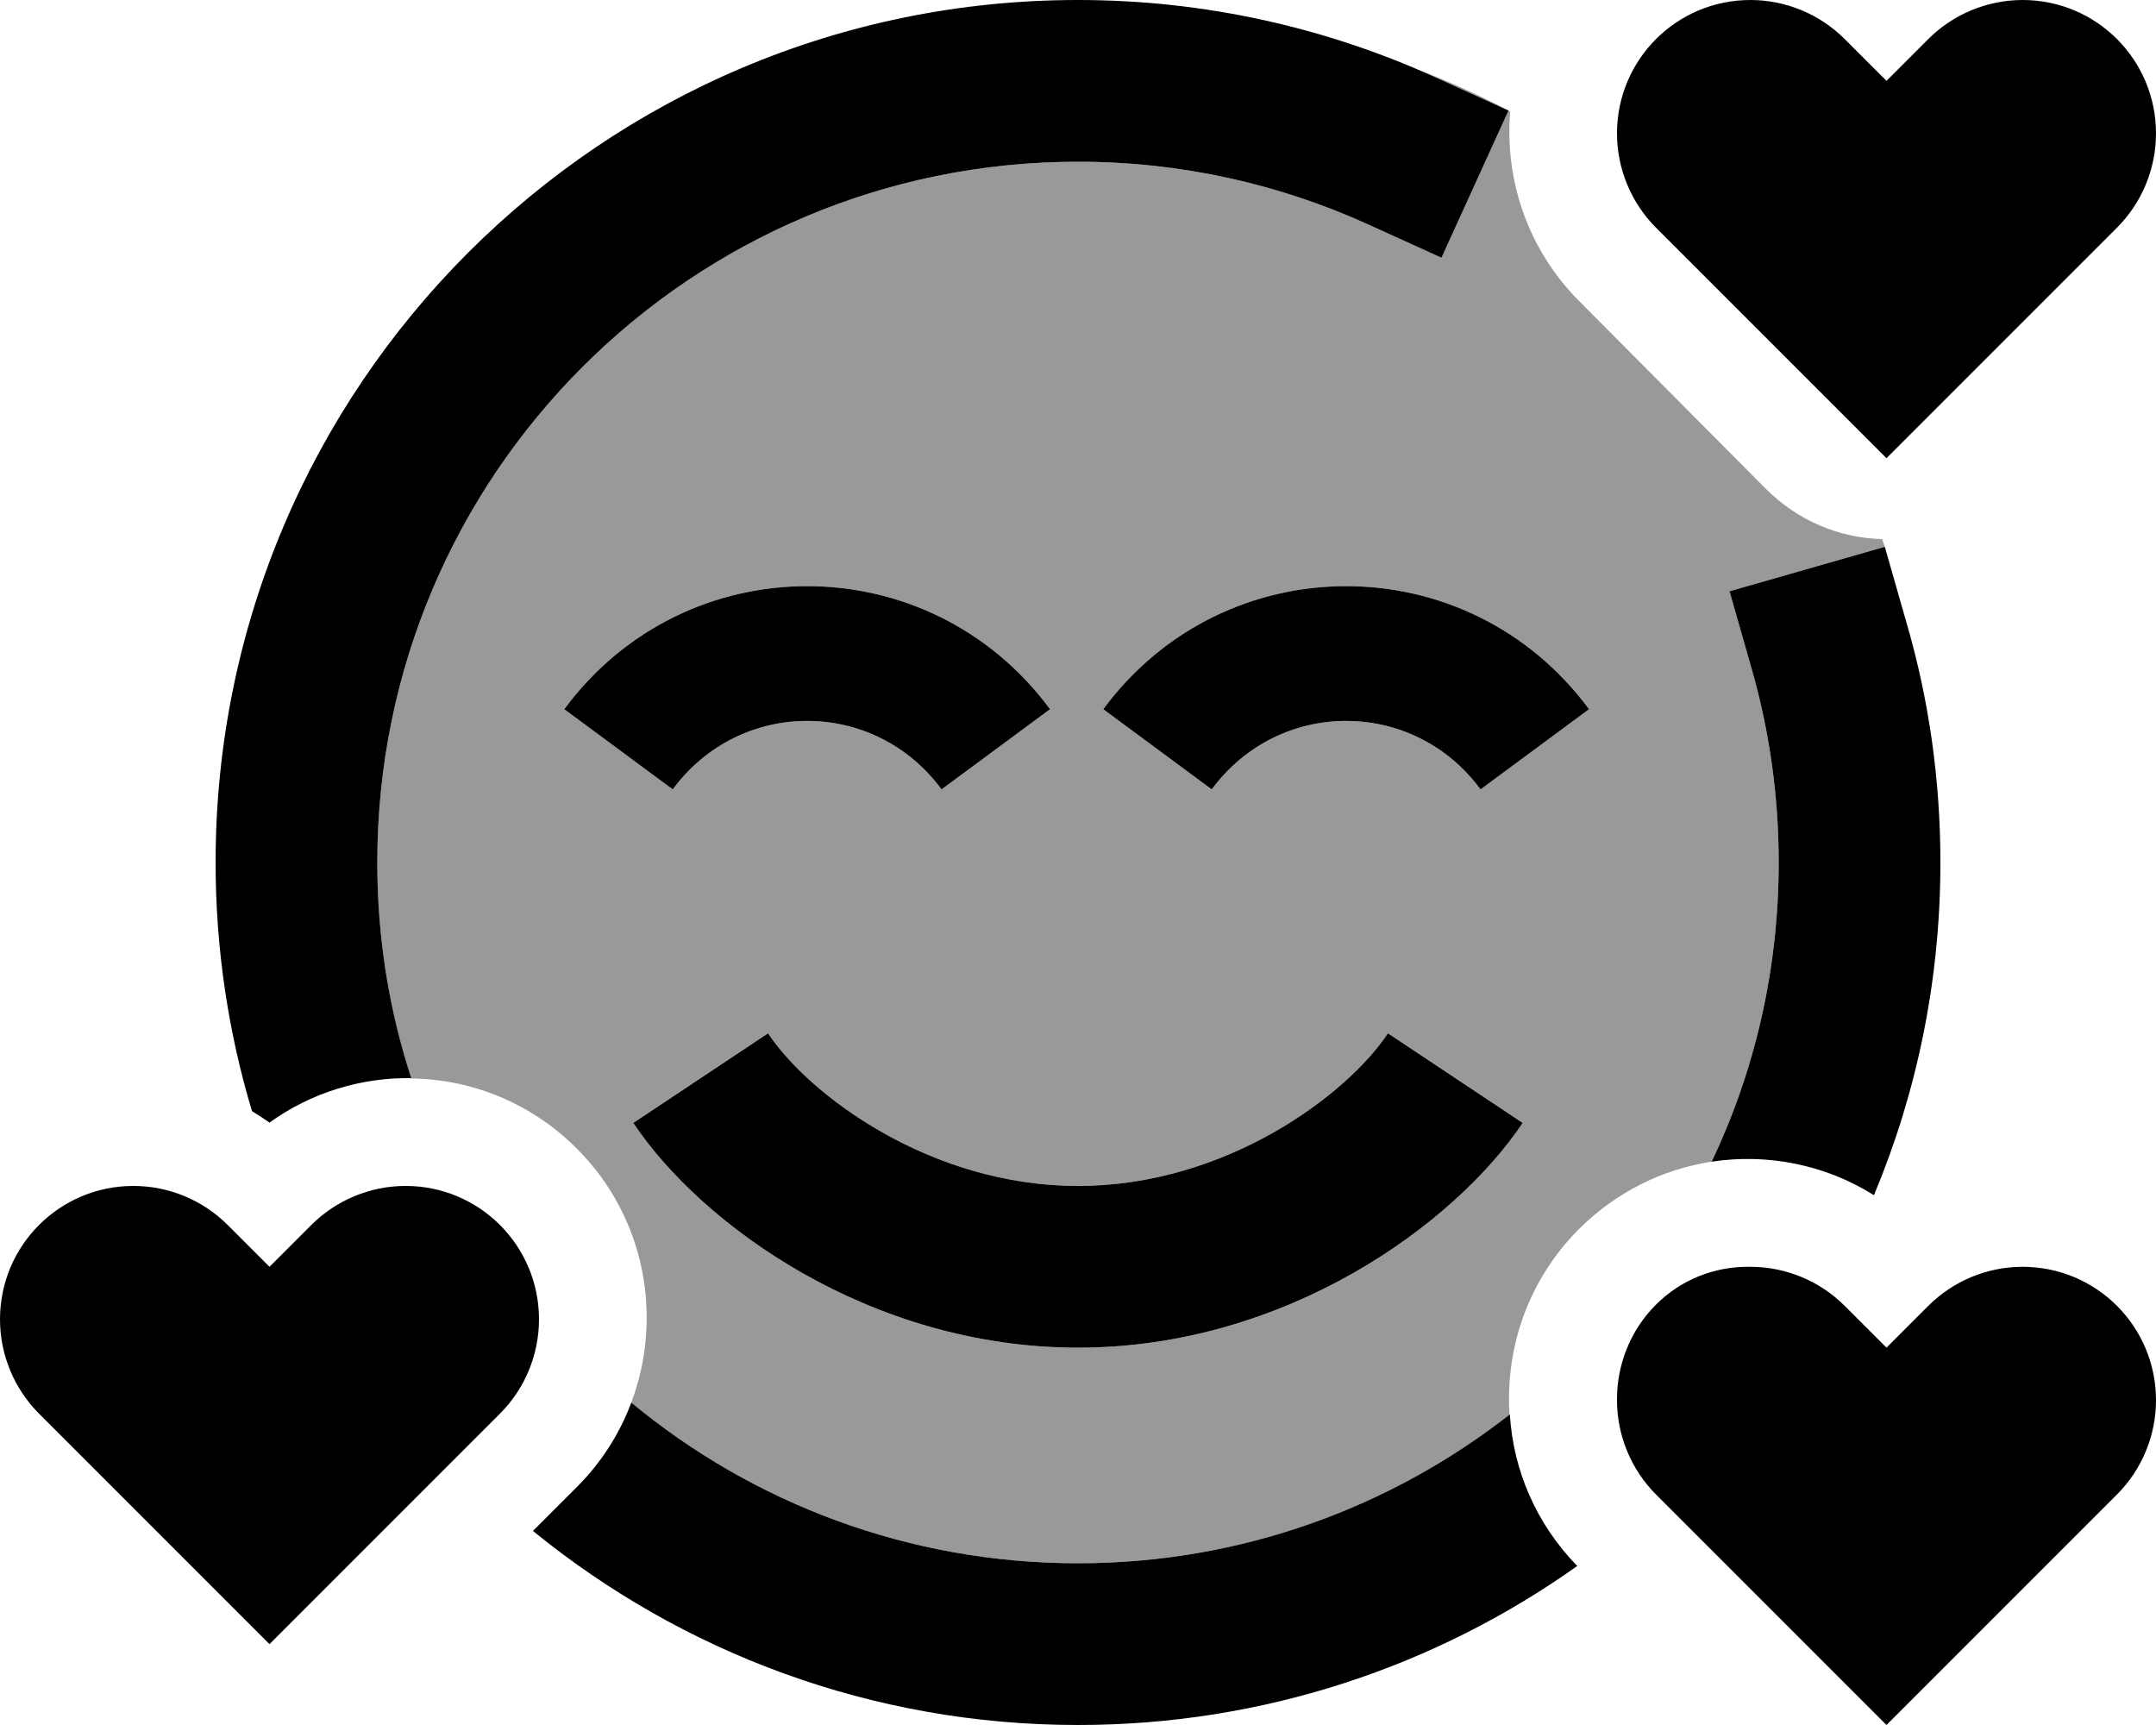
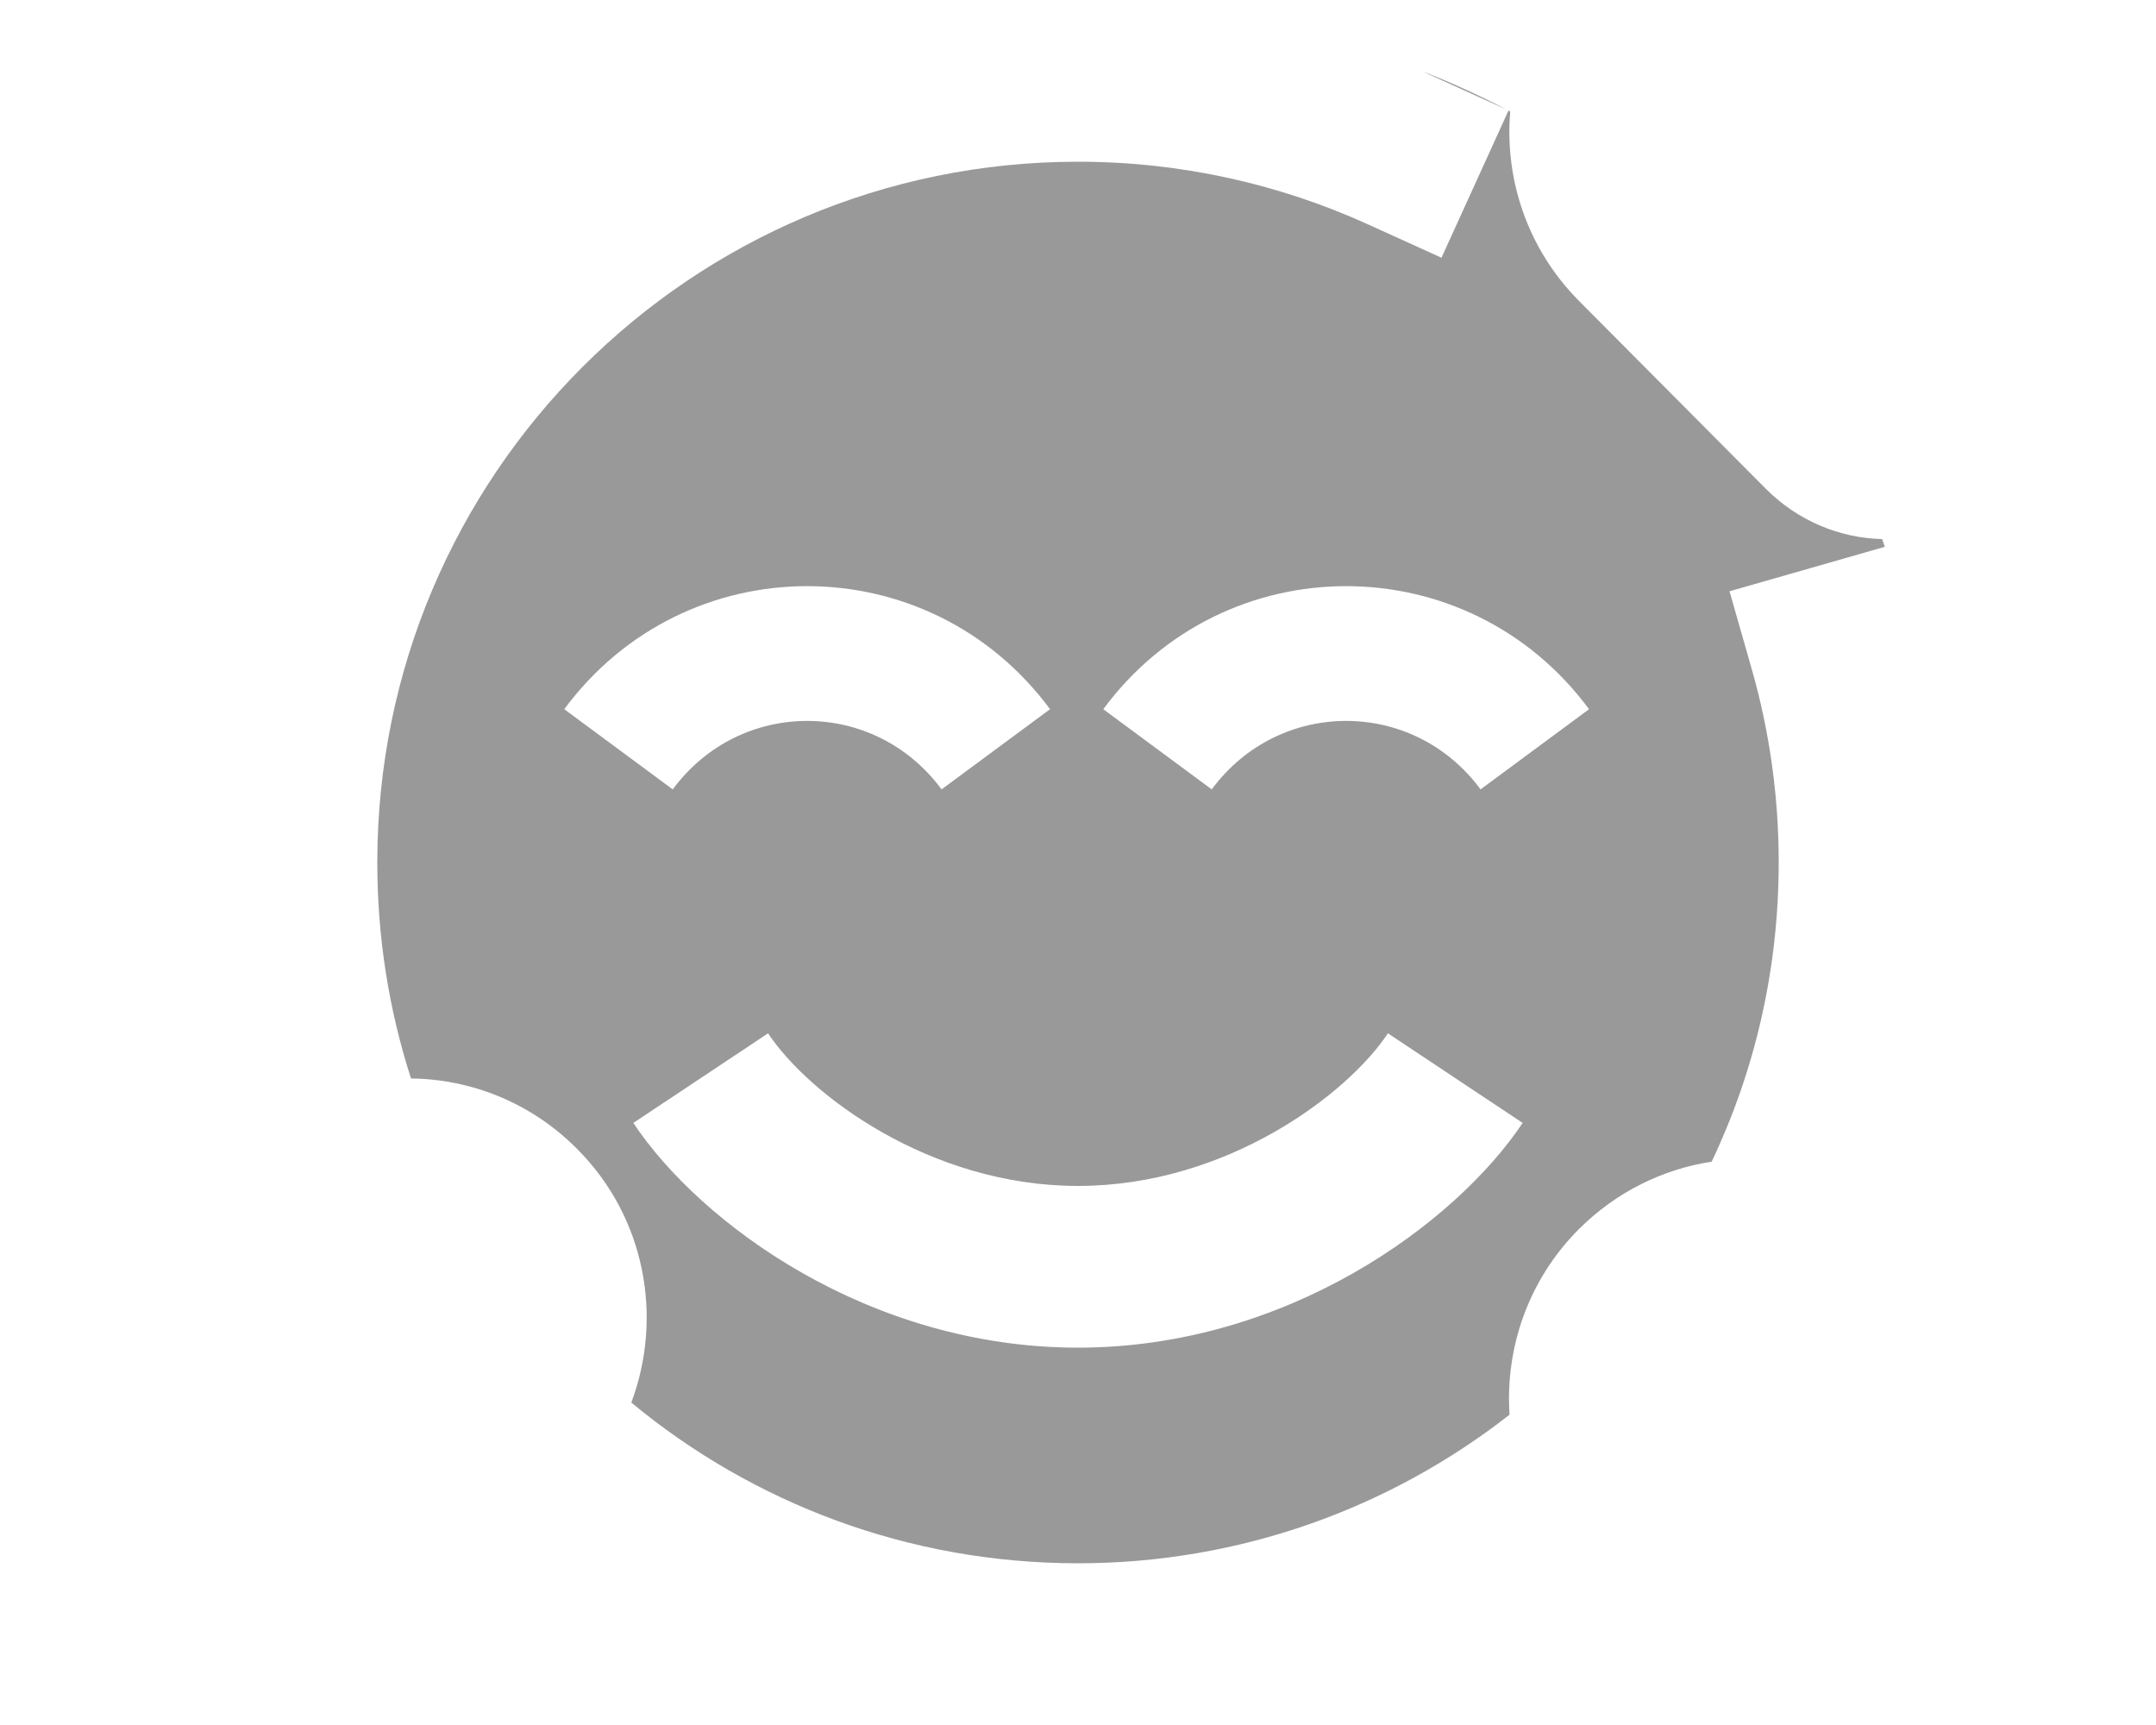
<svg xmlns="http://www.w3.org/2000/svg" viewBox="0 0 640 512">
  <defs>
    <style>.fa-secondary{opacity:.4}</style>
  </defs>
  <path class="fa-secondary" d="M112 256c0-114.9 93.1-208 208-208c30.7 0 59.9 6.7 86.1 18.6l21.8 9.9 19.9-43.7-21.8-9.9c-1.1-.5-2.3-1-3.4-1.6c8.9 3.5 17.4 7.4 25.7 11.8c-1.7 20.1 5.1 40.8 20.4 56.2l55.5 55.8c9.6 9.6 22 14.6 34.5 14.9c.3 .8 .5 1.5 .8 2.3l-46.1 13.2 6.6 23.1c5.2 18.2 8 37.4 8 57.4c0 31.8-7.1 61.9-19.9 88.8c-14.4 2.2-28.3 8.9-39.5 20.1c-15 15.1-21.8 35.2-20.5 55C412.8 447.5 368.3 464 320 464c-50.4 0-96.6-17.9-132.6-47.7c9.5-25.3 4.2-55-16.1-75.3c-13.6-13.7-31.4-20.7-49.3-20.9C115.5 299.9 112 278.4 112 256zm55.5-45.5l32.2 23.8c20-27.1 59.8-27.1 79.8 0l32.2-23.8c-36-48.7-108.2-48.7-144.2 0zM188 333.3c19.9 29.9 70 66.7 132 66.7s112-36.8 132-66.7L412 306.7C400 324.8 364.1 352 320 352s-80-27.2-92-45.3L188 333.3zM327.5 210.5l32.2 23.8c20-27.1 59.8-27.1 79.8 0l32.2-23.8c-36-48.7-108.2-48.7-144.2 0z" />
-   <path class="fa-primary" d="M519.2 376c-10.1-.1-20.2 3.7-27.8 11.4c-7.6 7.7-11.4 17.8-11.4 27.9l0 .3c0 10.5 4.2 20.6 11.6 28L560 512l68.4-68.4c7.4-7.4 11.6-17.5 11.6-28c0-21.9-17.7-39.6-39.6-39.6c-10.5 0-20.6 4.2-28 11.6L560 400l-12.4-12.4c-7.4-7.4-17.5-11.6-28-11.6c-.1 0-.3 0-.4 0zm37.1-21.3C569 324.3 576 291 576 256c0-24.5-3.4-48.2-9.9-70.6l-6.6-23.1-46.1 13.2 6.6 23.1c5.2 18.2 8 37.4 8 57.4c0 31.8-7.1 61.9-19.9 88.8c16.4-2.5 33.6 .8 48.1 9.9zM448.2 419.8C412.8 447.5 368.3 464 320 464c-50.4 0-96.6-17.9-132.6-47.7c-3.4 9.1-8.8 17.7-16.1 25l-13.1 13.1C202.4 490.4 258.7 512 320 512c55.2 0 106.4-17.5 148.2-47.2c-12.3-12.6-19-28.6-20-44.9zM122.1 320.1C115.5 299.9 112 278.4 112 256c0-114.9 93.1-208 208-208c30.7 0 59.9 6.7 86.1 18.6l21.8 9.9 19.9-43.7-21.8-9.9C393.6 8.2 357.7 0 320 0C178.6 0 64 114.6 64 256c0 25.7 3.8 50.5 10.8 73.8c1.8 1.1 3.5 2.2 5.2 3.4c12.5-9 27.3-13.4 42-13.2zM320 400c61.9 0 112-36.8 132-66.7L412 306.7C400 324.8 364.1 352 320 352s-80-27.2-92-45.3L188 333.3c19.9 29.9 70 66.7 132 66.7zM199.7 234.3c20-27.1 59.8-27.1 79.8 0l32.2-23.8c-36-48.7-108.2-48.7-144.2 0l32.2 23.8zm239.8 0l32.2-23.8c-36-48.7-108.2-48.7-144.2 0l32.2 23.8c20-27.1 59.8-27.1 79.8 0zM80 376L67.6 363.6c-7.4-7.4-17.5-11.6-28-11.6C17.7 352 0 369.7 0 391.6c0 10.5 4.2 20.6 11.6 28L80 488l68.4-68.4c7.4-7.4 11.6-17.5 11.6-28c0-21.9-17.7-39.6-39.6-39.6c-10.5 0-20.6 4.2-28 11.6L80 376zM547.6 11.6C540.2 4.2 530.1 0 519.6 0C497.7 0 480 17.7 480 39.6c0 10.5 4.2 20.6 11.6 28L560 136l68.4-68.4c7.4-7.4 11.6-17.5 11.6-28C640 17.7 622.3 0 600.4 0c-10.5 0-20.6 4.2-28 11.6L560 24 547.6 11.6z" />
</svg>